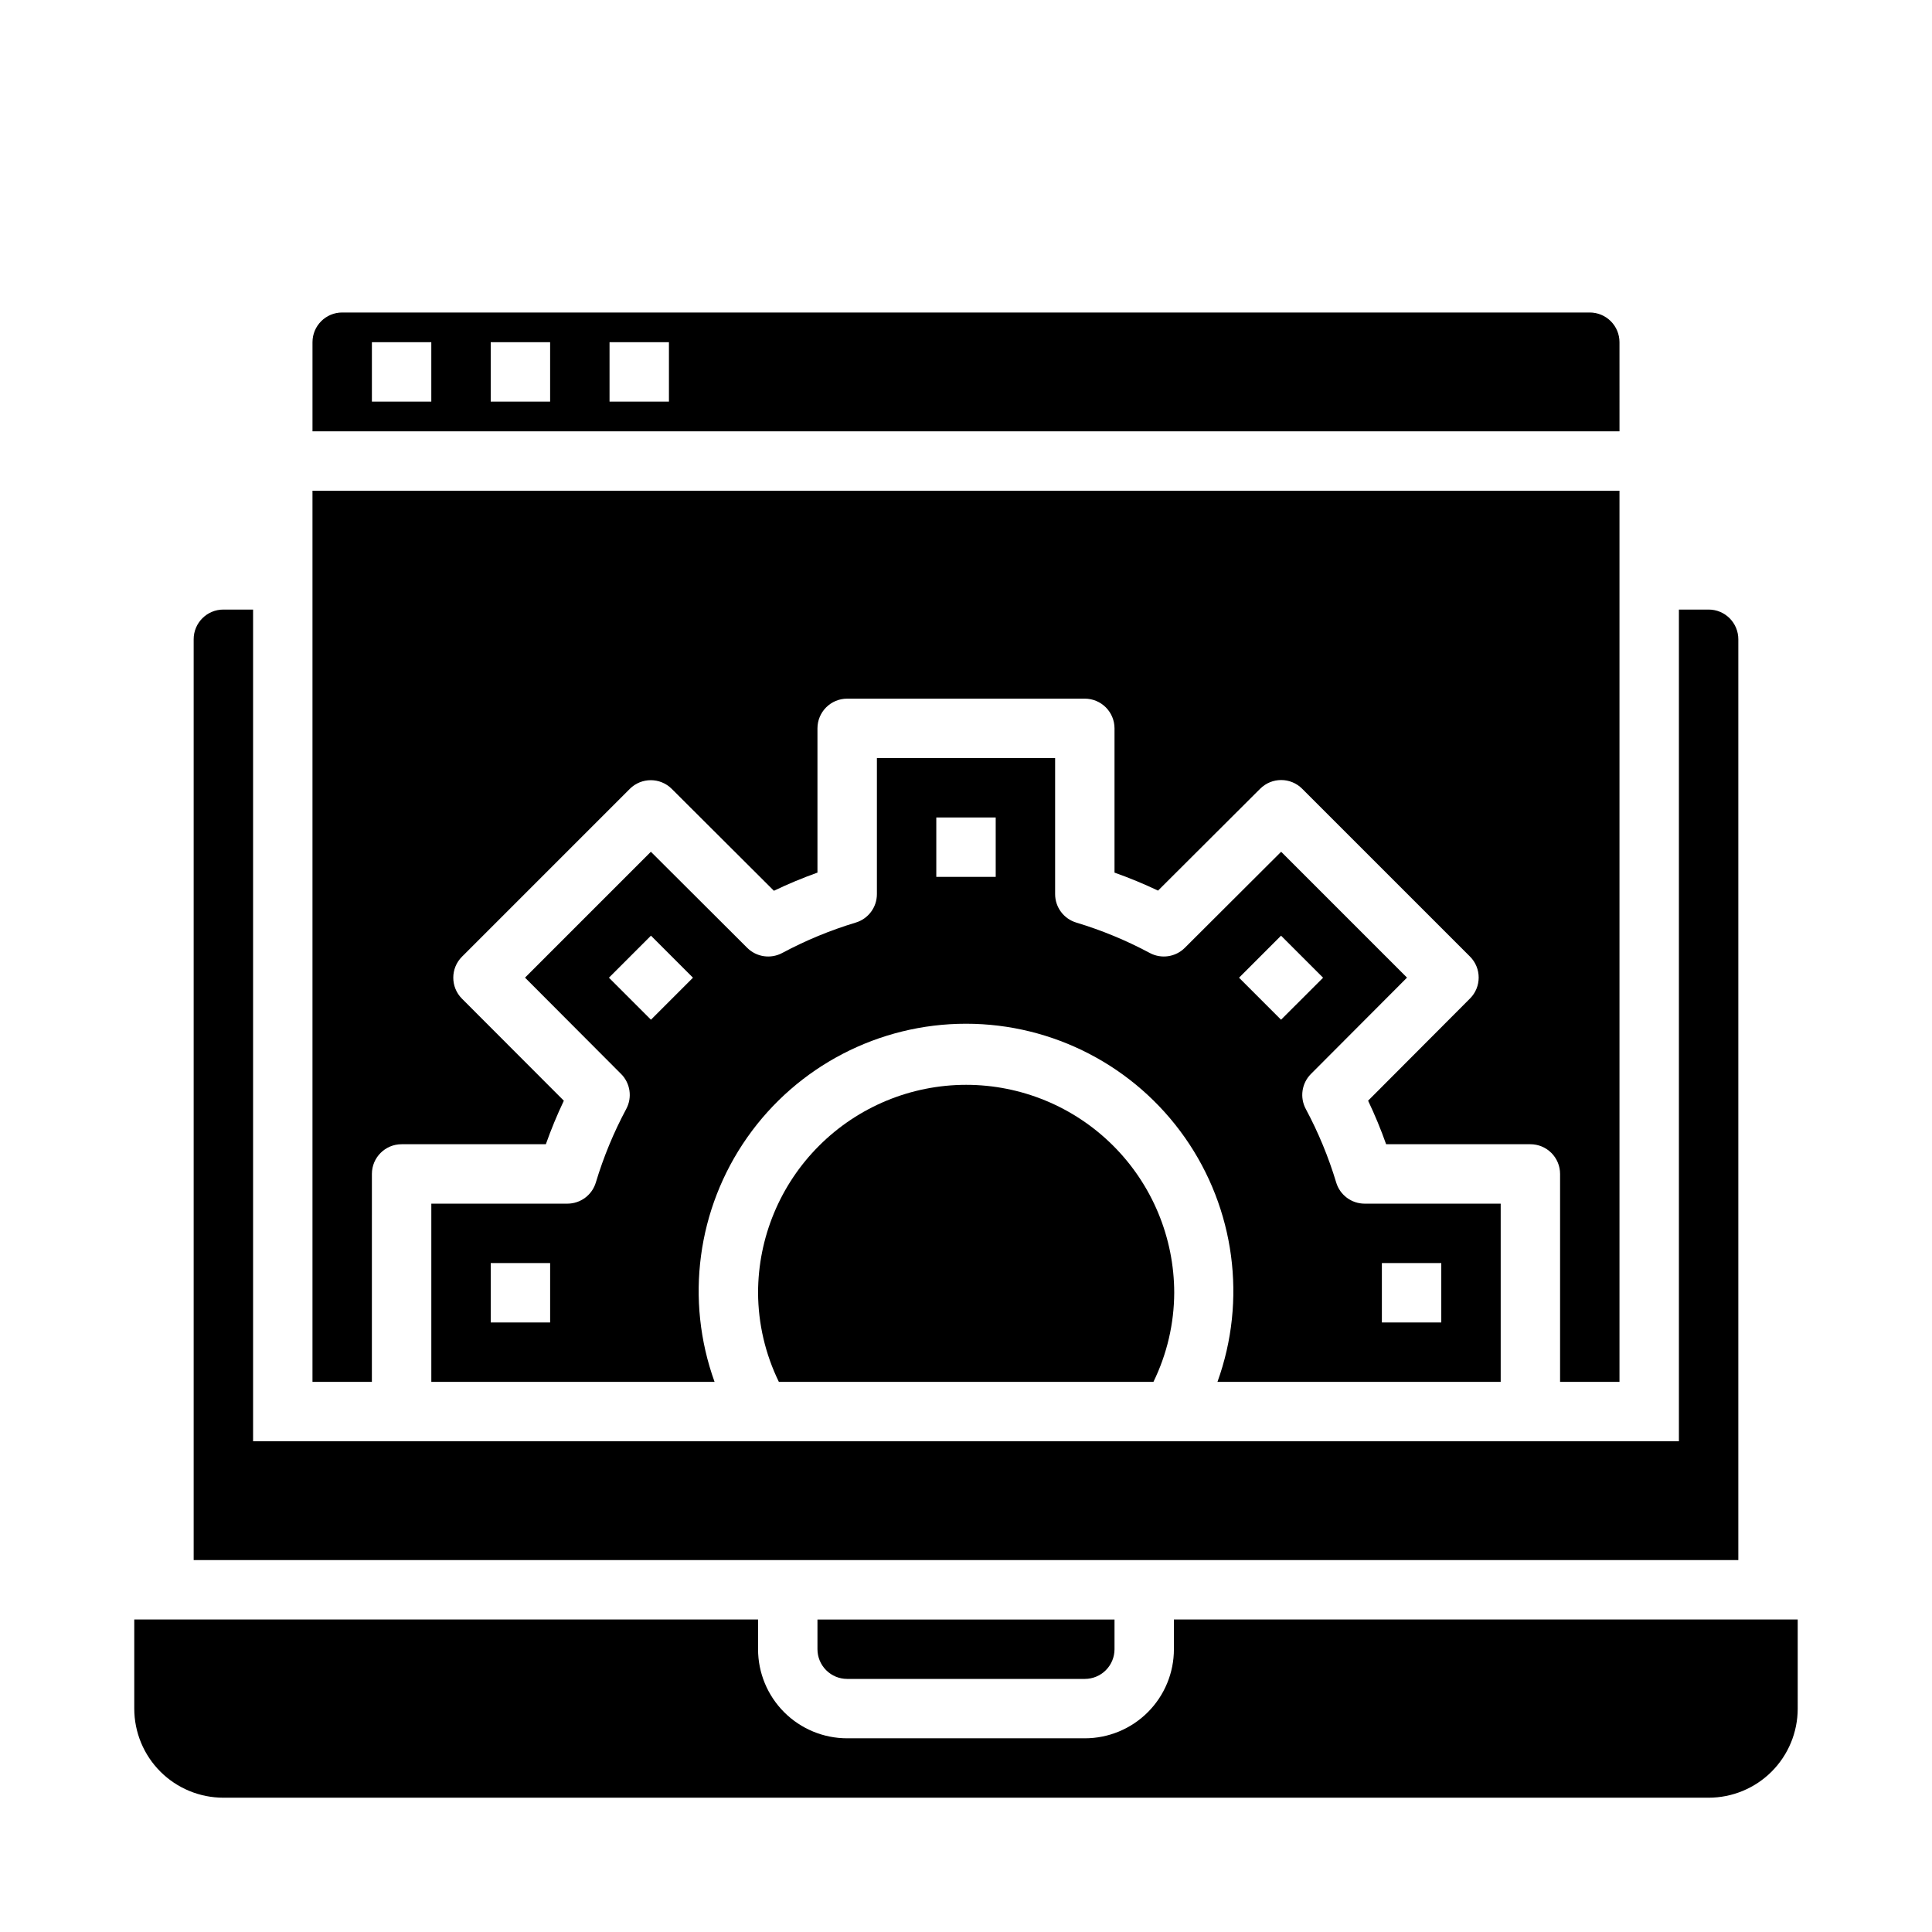
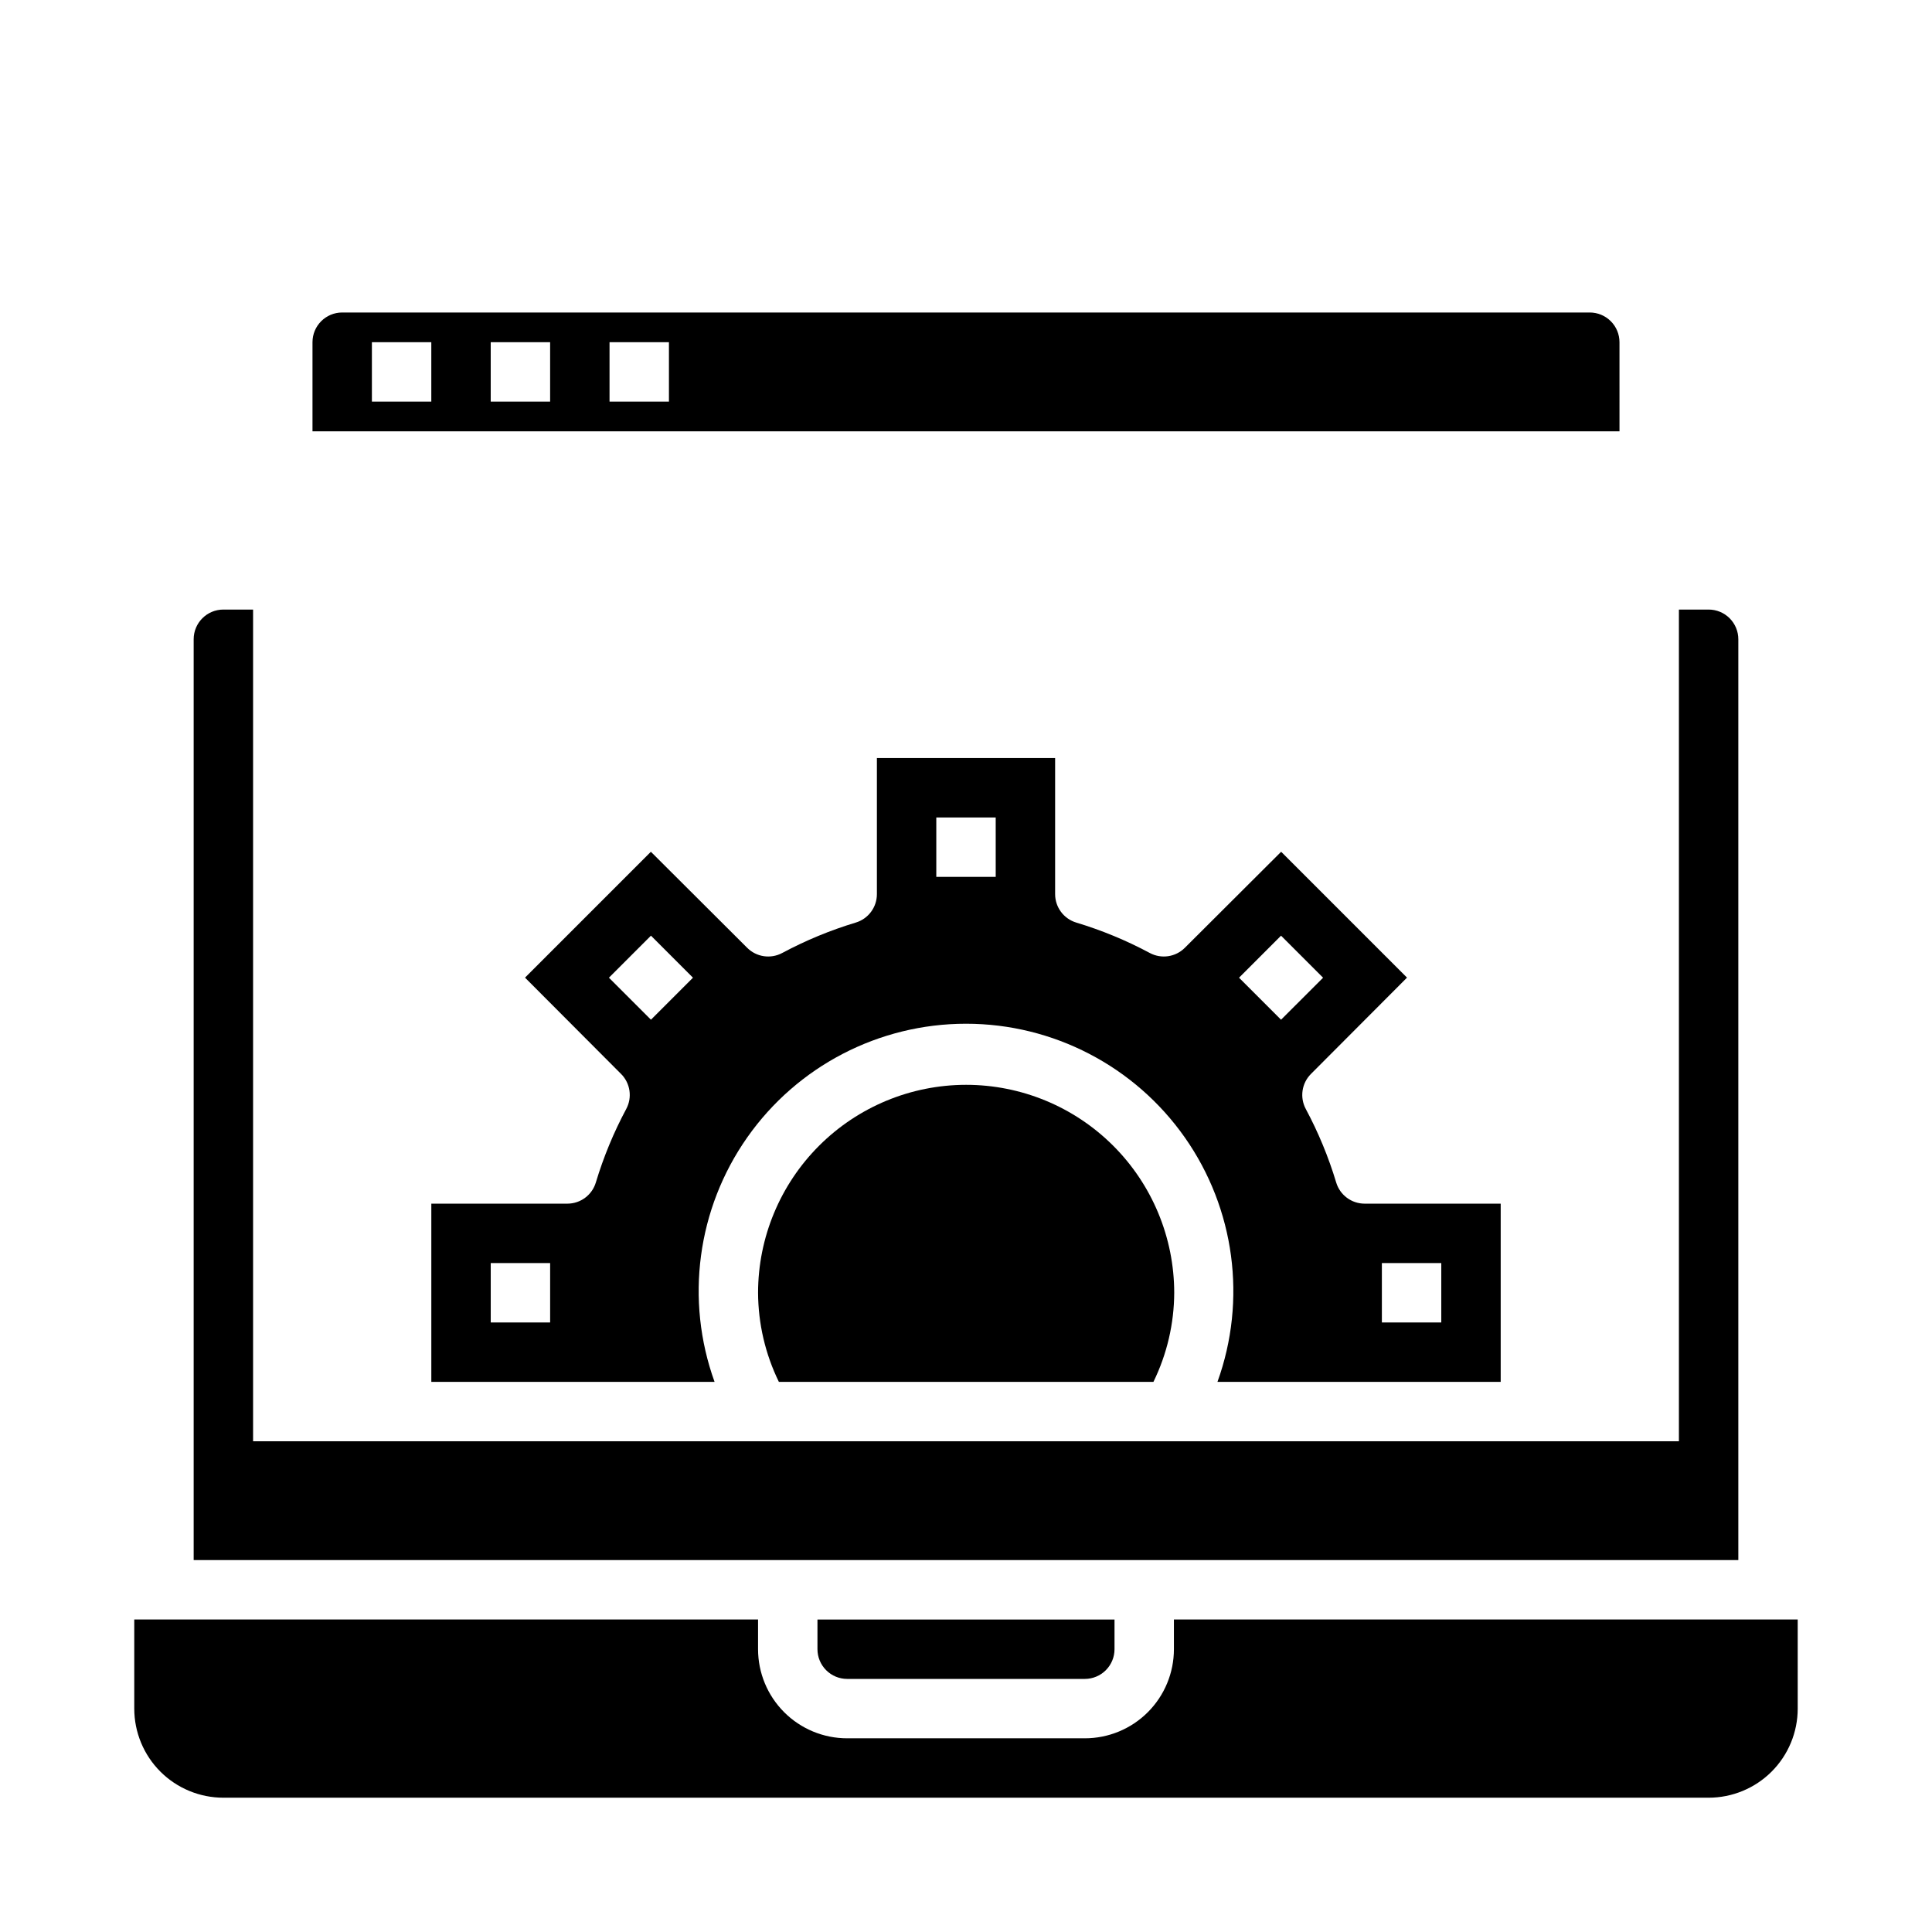
<svg xmlns="http://www.w3.org/2000/svg" fill="#000000" width="800px" height="800px" version="1.1" viewBox="144 144 512 512">
  <g>
-     <path d="m573.18 510.21v-236.16h-346.37v236.16h15.742l0.004-55.105c0-4.348 3.523-7.871 7.871-7.871h38.227c1.391-3.926 2.981-7.773 4.769-11.531l-27-27.043c-3.066-3.07-3.066-8.047 0-11.121l44.477-44.477c3.074-3.07 8.051-3.07 11.125 0l27.07 27c3.762-1.805 7.613-3.41 11.539-4.809v-38.227c0-4.348 3.527-7.875 7.875-7.875h62.977c2.086 0 4.09 0.832 5.566 2.309 1.473 1.477 2.305 3.477 2.305 5.566v38.227c3.922 1.387 7.773 2.981 11.531 4.769l27.07-27h0.004c3.07-3.07 8.047-3.07 11.121 0l44.477 44.477c3.07 3.07 3.07 8.051 0 11.121l-27 27.07v0.004c1.793 3.762 3.387 7.613 4.777 11.539h38.227c2.09 0 4.09 0.828 5.566 2.305 1.477 1.477 2.305 3.481 2.305 5.566v55.105z" />
    <path d="m541.7 510.21v-47.23h-36.055c-3.477 0-6.539-2.277-7.539-5.606-2.035-6.75-4.734-13.281-8.062-19.492-1.633-3.055-1.078-6.82 1.371-9.273l25.457-25.527-33.355-33.355-25.527 25.457c-2.453 2.449-6.219 3.004-9.273 1.371-6.215-3.328-12.742-6.027-19.492-8.062-3.328-1-5.606-4.066-5.606-7.539v-36.055h-47.23v36.055c0 3.473-2.277 6.539-5.606 7.539-6.75 2.035-13.277 4.734-19.492 8.062-3.055 1.633-6.82 1.078-9.273-1.371l-25.527-25.457-33.355 33.355 25.457 25.527h0.004c2.445 2.453 3.004 6.219 1.367 9.273-3.328 6.211-6.027 12.742-8.059 19.492-1.004 3.328-4.066 5.606-7.543 5.606h-36.055v47.23h75.062c-7.84-21.711-4.613-45.883 8.652-64.773 13.262-18.891 34.898-30.137 57.984-30.137 23.082 0 44.719 11.246 57.984 30.137 13.262 18.891 16.492 43.062 8.652 64.773zm-31.488-31.488h15.742v15.742h-15.742zm-220.42 15.742h-15.742v-15.742h15.742zm26.719-80.23-11.141-11.133 11.141-11.141 11.133 11.141zm91.363-37.848h-15.746v-15.746h15.742zm75.617 15.578 11.141 11.141-11.141 11.133-11.133-11.133z" />
    <path d="m400 431.49c-14.609 0.016-28.617 5.824-38.949 16.156-10.328 10.332-16.141 24.336-16.156 38.945 0.035 8.188 1.918 16.262 5.512 23.617h99.266c3.594-7.356 5.477-15.43 5.508-23.617-0.016-14.621-5.836-28.641-16.184-38.973-10.348-10.332-24.375-16.133-38.996-16.129z" />
    <path d="m203.2 305.54c-4.348 0-7.875 3.523-7.875 7.871v244.03h409.35v-244.03c0-2.086-0.832-4.09-2.305-5.566-1.477-1.477-3.481-2.305-5.566-2.305h-7.875v220.41h-377.86v-220.41z" />
    <path d="m368.51 588.93h62.977c2.086 0 4.09-0.828 5.566-2.305 1.473-1.477 2.305-3.477 2.305-5.566v-7.871h-78.723v7.871c0 2.09 0.832 4.09 2.309 5.566 1.477 1.477 3.477 2.305 5.566 2.305z" />
    <path d="m573.18 234.69c0-2.09-0.828-4.09-2.305-5.566-1.477-1.477-3.481-2.309-5.566-2.309h-330.62c-4.348 0-7.875 3.527-7.875 7.875v23.617l346.37-0.004zm-314.88 15.742h-15.742v-15.742h15.742zm31.488 0h-15.742v-15.742h15.742zm31.488 0h-15.742v-15.742h15.742z" />
    <path d="m620.41 573.18h-165.31v7.871c0 6.266-2.488 12.27-6.914 16.699-4.43 4.43-10.438 6.918-16.699 6.918h-62.977c-6.266 0-12.273-2.488-16.699-6.918-4.43-4.43-6.918-10.434-6.918-16.699v-7.871h-165.31v23.617c0 6.262 2.488 12.27 6.918 16.699 4.426 4.426 10.434 6.914 16.699 6.914h393.6c6.262 0 12.27-2.488 16.699-6.914 4.426-4.43 6.914-10.438 6.914-16.699z" />
  </g>
</svg>